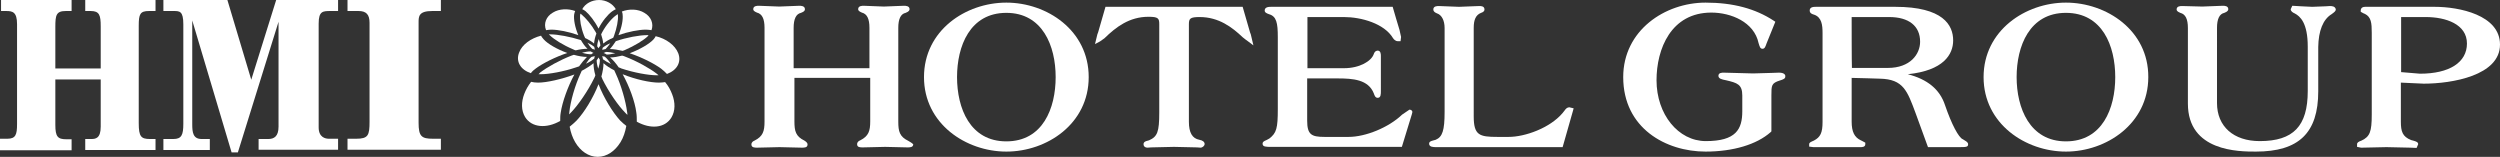
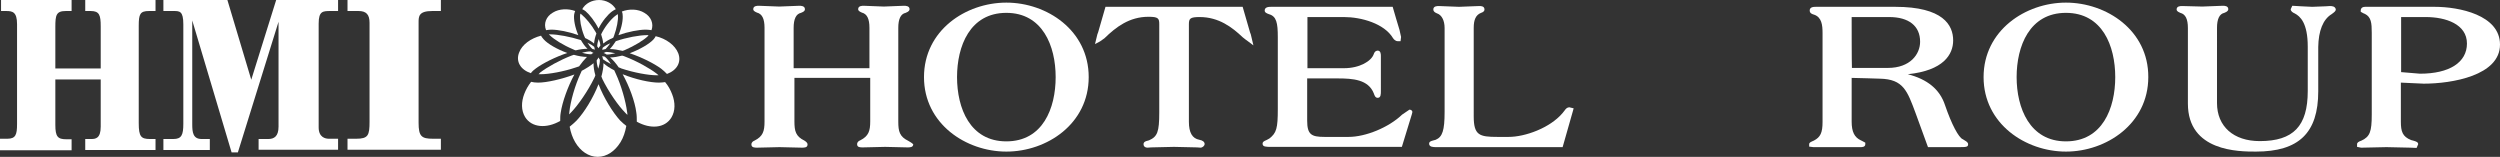
<svg xmlns="http://www.w3.org/2000/svg" version="1.1" id="レイヤー_1" x="0px" y="0px" viewBox="0 0 953.2 59.8" style="enable-background:new 0 0 953.2 59.8;" xml:space="preserve">
  <rect x="0" y="0" width="953.2" height="59.8" fill="#333333" stroke="none" />
  <style type="text/css">
	.st0{display:none;}
	.st1{display:inline;fill:#FFFFFF;}
	.st2{fill:#FFFFFF;}
</style>
  <g id="レイヤー_11" class="st0">
    <rect x="-8.5" y="-8.5" class="st1" width="1017" height="117" />
  </g>
  <g>
    <g>
      <g>
        <path class="st2" d="M229.6,12.3c-0.1,0.3-0.3,0.5-0.4,0.8c0.4,1.2,0.7,2.4,0.8,3.5c1-0.8,2.3-1.6,3.8-2.2     c0.1-0.2,0.2-0.4,0.3-0.7c1.1-3,1.7-6.2,1.5-7.9c0-0.1,0-0.3-0.1-0.4c-0.1,0.1-0.3,0.2-0.4,0.3C233.4,6.8,231.1,9.5,229.6,12.3z" />
        <path class="st2" d="M247.3,13.4c-0.2,0-0.5,0-0.7,0c-2.8,0-7.8,0.9-11.8,2.3c-0.7,1.1-1.5,2.2-2.3,3c1.5,0,3.2,0.3,4.9,0.7     c0.3-0.1,0.6-0.2,0.8-0.3c3.7-1.6,7.3-3.8,8.8-5.3C247.1,13.6,247.2,13.5,247.3,13.4z" />
        <path class="st2" d="M223.1,14.5c1.3,0.6,2.5,1.3,3.4,2.1c0.1-1.2,0.4-2.5,0.9-3.8c-0.1-0.2-0.2-0.4-0.3-0.6     c-1.6-2.8-3.8-5.4-5.4-6.7c-0.1-0.1-0.2-0.2-0.4-0.3c0,0.2-0.1,0.3-0.1,0.5c-0.2,1.7,0.3,4.9,1.5,7.9     C222.8,13.9,223,14.2,223.1,14.5z" />
        <path class="st2" d="M235.9,25.7c0.3,0.1,0.7,0.2,1,0.4c4.8,1.6,10.3,2.6,13.5,2.6c0.2,0,0.5,0,0.7,0c-0.2-0.2-0.5-0.4-0.7-0.6     c-2.7-2.1-7.6-4.8-12-6.5c-0.4-0.2-0.8-0.3-1.2-0.4c-1.6,0.4-3.1,0.7-4.6,0.7C233.7,22.8,234.8,24.1,235.9,25.7z" />
        <path class="st2" d="M209.9,13.1c-0.2,0-0.4,0-0.6,0c0.1,0.1,0.2,0.3,0.4,0.4c1.5,1.5,5,3.7,8.8,5.3c0.3,0.2,0.7,0.3,1,0.4     c1.6-0.4,3.1-0.6,4.5-0.6c-1-0.9-1.8-2.1-2.5-3.3C217.5,14,212.6,13.1,209.9,13.1z" />
        <path class="st2" d="M234.7,27.9c-0.2-0.4-0.4-0.8-0.5-1.1c-1.6-0.8-3-1.7-4.1-2.7c0,1.5-0.3,3.2-0.8,5.1c0.1,0.3,0.3,0.6,0.4,1     c2.3,4.7,6,10.1,8.8,12.9c0.2,0.2,0.5,0.5,0.7,0.7c0-0.4,0-0.8-0.1-1.1C238.6,38.7,236.9,32.6,234.7,27.9z" />
        <path class="st2" d="M226.5,29.9c0.2-0.4,0.4-0.8,0.5-1.2c-0.5-1.7-0.7-3.2-0.7-4.6c-1.2,1-2.8,2-4.5,2.9     c-0.1,0.3-0.3,0.6-0.4,0.9c-2.2,4.7-3.9,10.8-4.3,14.7c0,0.3-0.1,0.6-0.1,1c0.3-0.3,0.5-0.5,0.8-0.8     C220.5,40,224.2,34.6,226.5,29.9z" />
        <path class="st2" d="M205.3,28.3c0.3,0,0.6,0,0.9,0c3.1,0,8.7-1,13.4-2.6c0.4-0.1,0.8-0.3,1.2-0.4c1-1.4,2-2.6,3-3.6     c-1.5,0-3.2-0.3-5-0.8c-0.3,0.1-0.6,0.2-0.9,0.3c-4.4,1.7-9.3,4.4-12,6.5C205.7,28,205.5,28.2,205.3,28.3z" />
      </g>
      <g>
        <path class="st2" d="M228.3,14.9c-0.4,1-0.6,2-0.6,2.8c0.2,0.2,0.4,0.5,0.5,0.7c0.2-0.3,0.4-0.7,0.7-1     C228.9,16.8,228.7,15.9,228.3,14.9z" />
        <path class="st2" d="M227.5,23c0,0.9,0.2,2,0.6,3.2c0.4-1.3,0.7-2.5,0.6-3.5c-0.2-0.3-0.4-0.5-0.5-0.8     C228,22.3,227.8,22.6,227.5,23z" />
        <path class="st2" d="M229.8,18.2c-0.1,0.3-0.1,0.6-0.2,0.8c0.4-0.1,0.8-0.2,1.3-0.3c0.6-0.6,1.2-1.4,1.8-2.2     C231.5,17,230.5,17.6,229.8,18.2z" />
        <path class="st2" d="M232.9,24.4c-0.7-1.2-1.5-2.1-2.3-2.8c-0.3-0.1-0.7-0.1-1-0.2c0.1,0.4,0.3,0.8,0.3,1.2     C230.7,23.2,231.7,23.8,232.9,24.4z" />
        <path class="st2" d="M231.3,20.8c1,0,2.1-0.2,3.3-0.5c-1.3-0.3-2.6-0.5-3.6-0.5c-0.3,0.2-0.6,0.3-0.9,0.4     C230.5,20.3,230.9,20.5,231.3,20.8z" />
        <path class="st2" d="M226.3,20.2c-0.4-0.2-0.8-0.4-1.1-0.6c-1,0-2.1,0.2-3.3,0.5c1.3,0.4,2.5,0.6,3.6,0.6     C225.7,20.4,226,20.3,226.3,20.2z" />
-         <path class="st2" d="M226.8,21.4c-0.4,0.1-0.9,0.2-1.3,0.3c-0.7,0.6-1.4,1.5-2.1,2.6c1.3-0.6,2.4-1.3,3.2-2     C226.6,22,226.7,21.7,226.8,21.4z" />
        <path class="st2" d="M226.6,17.9c-0.7-0.6-1.5-1.1-2.6-1.6c0.6,1,1.2,1.8,1.9,2.4c0.3,0.1,0.7,0.1,1,0.2     C226.7,18.6,226.6,18.3,226.6,17.9z" />
      </g>
    </g>
    <g>
      <path class="st2" d="M228.2,10.9c1.4-2.8,3.5-5.3,5.1-6.5c0.4-0.3,0.9-0.6,1.5-0.9c-1.2-2.1-3.7-3.5-6.4-3.5    c-2.8,0-5.3,1.4-6.4,3.5c0.5,0.2,0.9,0.5,1.3,0.8C224.8,5.6,226.8,8.1,228.2,10.9z" />
      <path class="st2" d="M246.2,11.3c0.7,0,1.5,0.1,2.2,0.2c0.9-2.4-0.1-5.1-2.7-6.6c-2.4-1.5-5.8-1.6-8.6-0.5    c0.2,0.4,0.3,0.8,0.3,1.2c0.2,1.8-0.3,4.8-1.6,7.8C239.5,12.1,243.6,11.3,246.2,11.3z" />
      <path class="st2" d="M228.2,32.1c-2,5.2-5.4,10.7-8.3,13.8c-0.9,0.9-1.8,1.7-2.7,2.4c0.4,2.2,1.1,4.2,2.1,5.9    c2,3.4,5.1,5.6,8.6,5.6c3.5,0,6.6-2.2,8.7-5.6c1.1-1.8,1.8-3.9,2.2-6.2c-0.8-0.6-1.6-1.3-2.4-2.1    C233.6,42.8,230.2,37.3,228.2,32.1z" />
      <path class="st2" d="M258.6,20.3c-1.2-3.1-4.7-5.6-8.6-6.5c-0.2,0.4-0.5,0.9-0.9,1.3c-1.5,1.6-5,3.7-9,5.2c4.5,1.5,9.3,3.9,12,5.9    c0.8,0.6,1.5,1.3,2.2,2C258.1,26.8,259.9,23.7,258.6,20.3z" />
      <path class="st2" d="M205.2,31.5c-1,0-1.9-0.1-2.7-0.3c-1.1,1.4-2,3-2.6,4.6c-1.2,3.1-1.2,6.3,0.3,8.8c2.5,4.1,8.2,4.5,13.4,1.5    c0-1.1,0-2.1,0.2-3.2c0.6-4,2.7-9.9,5.2-14.5C214.1,30.2,208.5,31.5,205.2,31.5z" />
      <path class="st2" d="M253.6,31.3c-0.7,0.1-1.5,0.2-2.4,0.2c-3.3,0-8.9-1.2-13.8-3.2c2.6,4.7,4.7,10.5,5.2,14.5    c0.2,1.2,0.2,2.4,0.2,3.6c5.2,2.9,10.7,2.5,13.2-1.6c1.5-2.5,1.5-5.7,0.3-8.8C255.7,34.4,254.8,32.7,253.6,31.3z" />
      <path class="st2" d="M210.2,11.3c2.6,0,6.7,0.8,10.3,2.1c-1.3-3-1.8-6-1.6-7.8c0.1-0.5,0.2-1,0.4-1.4c-2.7-1-6.1-0.9-8.5,0.6    c-2.6,1.5-3.6,4.2-2.6,6.7C208.9,11.4,209.6,11.3,210.2,11.3z" />
      <path class="st2" d="M204.3,26.1c2.7-2,7.5-4.4,12-5.9c-3.9-1.4-7.5-3.5-9-5.2c-0.4-0.5-0.8-0.9-1-1.4c-3.9,1-7.3,3.4-8.4,6.5    c-1.3,3.4,0.6,6.5,4.5,7.8C202.9,27.2,203.6,26.6,204.3,26.1z" />
    </g>
    <path class="st2" d="M346.3,53.7c-3.3-1.6-3.8-3.6-3.8-7.3V10.6c0-3.3,0.9-5.3,2.8-5.7c1.3-0.5,1.5-1,1.5-1.4   c0-1.3-1.6-1.3-2.1-1.3l-2.7,0.1l-5,0.2l-7.7-0.3c-0.6,0-2.1,0-2.1,1.3c0,0.4,0.2,0.8,1.4,1.3c2,0.5,2.9,2.4,2.9,5.8   c0,0,0,13.7,0,15.4c-1.7,0-27.2,0-28.9,0c0-1.6,0-15.4,0-15.4c0-3.3,0.9-5.3,2.8-5.7c1.4-0.5,1.5-1,1.5-1.4c0-1.3-1.6-1.3-2.1-1.3   l-7.7,0.3l-7.8-0.3c-0.6,0-2.1,0-2.1,1.3c0,0.4,0.2,0.8,1.4,1.3c2,0.5,2.9,2.4,2.9,5.8v35.8c0,3.6-0.6,5.6-3.8,7.2   c-0.5,0.2-1.2,0.6-1.2,1.5c0,1.2,1.3,1.2,2.2,1.2l8.5-0.2l8.5,0.2c1,0,2.2,0,2.2-1.2c0-0.8-0.8-1.2-1.2-1.5   c-3.3-1.6-3.8-3.6-3.8-7.3c0,0,0-14.9,0-16.6c1.7,0,27.2,0,28.9,0c0,1.6,0,16.6,0,16.6c0,3.6-0.6,5.6-3.8,7.2   c-0.5,0.2-1.2,0.6-1.2,1.5c0,1.2,1.2,1.2,2.2,1.2l8.5-0.2l8.5,0.2c0.9,0,2.2,0,2.2-1.2C347.5,54.3,346.7,54,346.3,53.7z" />
    <path class="st2" d="M383.7,1c-15.5,0-31.4,10.6-31.4,28.4c0,17.8,16,28.4,31.4,28.4c15.5,0,31.4-10.6,31.4-28.4   C415.1,11.6,399.2,1,383.7,1z M402.5,29.4c0,11.9-4.9,24.5-18.8,24.5s-18.8-12.7-18.8-24.5c0-11.8,4.9-24.5,18.8-24.5   C397.5,4.9,402.5,17.5,402.5,29.4z" />
    <path class="st2" d="M476.6,12.3l-2.8-9.7h-0.7h-51.6l-2.8,9.7l-0.3,0.8l-0.9,3.7l1.9-1l1.7-1.2c4.4-4.3,9.5-8.2,16.8-8.2   c3.7,0,4.1,0.6,4.1,2.8v33.7c0,7.4-0.7,9.2-3.9,10.6c0,0-0.7,0.2-0.7,0.2c-0.5,0.1-1.4,0.4-1.4,1.3c0,0.7,0.5,1.3,1.6,1.3l1.3-0.1   l8.7-0.2l8.8,0.2l1.3,0.1c0.8,0,1.6-0.7,1.6-1.4c0-0.8-0.8-1.4-2-1.6c-2.7-0.5-4-2.7-4-6.9V9.3c0-2.2,0.4-2.8,4.1-2.8   c7.3,0,12.4,3.9,16.4,7.7c0.4,0.4,2.1,1.6,2.1,1.6l2,1.5l-1-4.2L476.6,12.3z" />
    <path class="st2" d="M537.4,41.8l-2.8,1.9c-5.1,4.9-13.9,8.5-20.4,8.5H505c-5,0-6.6-0.9-6.6-6.2c0,0,0-14.5,0-16.1   c1.6,0,11.6,0,11.6,0c5.8,0,11.7,0.4,13.8,5.7c0.3,0.9,0.6,1.7,1.5,1.7c1.2,0,1.2-1.4,1.2-2.6V21.4c0-0.6,0-2.1-1.2-2.1   c-0.3,0-1.1,0.1-1.5,1.3c-0.9,2.7-5.4,5.4-11.3,5.4c0,0-12.4,0-14,0c0-1.6,0-17.9,0-19.5c1.6,0,13.9,0,13.9,0   c6.7,0,15.4,2.5,18.7,8c0.3,0.5,1,1.2,1.8,1.2h1.1l0.2-1.6l-0.6-2.7c-0.2-0.5-2.4-8.1-2.4-8.1l-0.2-0.7h-0.7h-45.6   c-0.8,0-2.5,0-2.5,1.4c0,0.8,0.8,1.1,1.6,1.4c2.9,0.8,3.4,3.3,3.4,8.8v27.4c0,7.3-0.5,9.1-3.2,11.2c0,0-1.1,0.6-1.1,0.6   c-0.9,0.4-1.5,0.6-1.5,1.4c0,1.2,1.3,1.2,3.3,1.2h49.8l3.8-12.4l0.2-0.8C538.6,42.3,538.1,41.8,537.4,41.8z" />
    <path class="st2" d="M596.5,42.2l-0.8,1c-4.8,5.6-14.2,9-20.5,9h-4.3c-6.8,0-9-0.6-9-7.8V10.6c0-3.1,0.8-4.9,2.8-5.7   c0.6-0.2,1.3-0.5,1.3-1.3c0-1.3-1.4-1.3-1.9-1.3l-2.7,0.1l-5.1,0.2l-7.7-0.3c-0.6,0-2.1,0-2.1,1.3c0,0.9,0.9,1.3,1.4,1.5   c1.8,0.6,2.9,2.7,2.9,5.6v31.9c0,7.1-0.8,9.6-3.4,10.7c0,0-1.1,0.3-1.1,0.3c-0.7,0.2-1.4,0.4-1.4,1.2c0,1.3,1.7,1.3,2.7,1.3h48.2   l3.5-12.3c0.1-0.4,0.4-1.4,0.4-1.4l0.3-1.1l-1.7-0.4C597.4,41,597,41.5,596.5,42.2z" />
-     <path class="st2" d="M678.3,27.7l-2.8,0.1l-7.1,0.2l-11.2-0.3c-0.6,0-2,0-2,1.2c0,1.1,1.3,1.4,2.9,1.7c4.3,1,6.2,1.6,6.2,5.8v6   c0,6.9-2.4,11.4-13.9,11.4c-10.5,0-18.8-10.2-18.8-23.2c0-11.9,5.5-25.8,20.9-25.8c7.5,0,16.3,3.6,18,11.6c0.4,1.3,0.6,2.2,1.5,2.2   c0.8,0,1.1-0.7,1.5-1.9c0.3-0.7,3.4-8.4,3.4-8.4l-0.6-0.4C669.3,3.3,660.8,1,650.3,1c-15.5,0-31.4,10.6-31.4,28.4   c0,19.5,16.3,28.4,31.4,28.4c10.5,0,19.5-2.7,24.8-7.4l0.3-0.3V36.3c0-3.7,0-4.6,3.2-5.6c1.3-0.4,2.1-0.7,2.1-1.5   C680.8,28.8,680.6,27.7,678.3,27.7z" />
    <path class="st2" d="M749.2,53.6l-0.8-0.5c-1.6-0.6-4.3-5.7-6.8-13c-2-6.1-6.8-9.9-14.2-11.8c13.6-1.4,17.3-7.5,17.3-12.9   c0-5.8-3.8-12.8-22.1-12.8h-30.2c-0.8,0-2.4,0-2.4,1.4c0,1.1,1,1.4,1.7,1.6c2.9,1,3.2,4,3.2,7v33.9c0,4.1-0.8,5.8-3.3,7.1   c-1.1,0.5-1.8,0.7-1.8,1.4v0.9l1.6,0.2h18c0.5,0,1.8,0,1.8-1.1v-0.6l-1.1-0.6l-0.6-0.3c-2.4-1.1-3.5-3.2-3.5-7.1c0,0,0-15,0-16.7   c1.6,0,10.8,0.3,10.8,0.3c8.9,0.2,10.4,4.6,13.6,13.2l4.7,12.9h11.3c3.3,0,4,0,4-1.1C750.4,54.3,749.7,53.9,749.2,53.6z M706,6.5   c1.6,0,14.3,0,14.3,0c7.5,0,11.8,3.4,11.8,9.4c0,4.8-3.8,10-12.3,10c0,0-12.1,0-13.7,0C706,24.2,706,8.1,706,6.5z" />
    <path class="st2" d="M787.7,1c-15.4,0-31.4,10.6-31.4,28.4c0,17.8,16,28.4,31.4,28.4c15.4,0,31.4-10.6,31.4-28.4   C819.2,11.6,803.2,1,787.7,1z M806.5,29.4c0,11.9-4.9,24.5-18.8,24.5c-13.8,0-18.8-12.7-18.8-24.5c0-11.8,4.9-24.5,18.8-24.5   C801.6,4.9,806.5,17.5,806.5,29.4z" />
    <path class="st2" d="M888.3,2.3l-1.5,0.1l-5.2,0.2l-4.2-0.2L874,2.2l-0.6,1.3c0,0.8,0.8,1.3,1.5,1.6c2.1,1.1,5,3.6,5,12.7v16.9   c0,13.4-5.5,19.1-18.3,19.1c-10,0-16.3-5.6-16.3-14.5V10.6c0-3.3,0.9-5.3,2.8-5.7c1.3-0.5,1.5-1,1.5-1.4c0-1.3-1.5-1.3-2.1-1.3   l-7.8,0.3L832,2.3c-0.6,0-2.1,0-2.1,1.3c0,0.4,0.2,0.8,1.4,1.3c2,0.5,2.9,2.4,2.9,5.8v28.8c0,18.3,19.5,18.3,25.9,18.3   c16.4,0,23.8-7.1,23.8-23V17.9c0.1-6.1,1.8-10.5,5.1-12.5c1.1-0.8,1.6-1.2,1.6-1.8C890.4,2.3,888.9,2.3,888.3,2.3z" />
    <path class="st2" d="M928.3,2.6h-26.5c-1.6,0-1.7,1.1-1.7,1.3v0.6l1.1,0.6l0.5,0.2c2.4,1.2,2.6,3.5,2.6,7.2v31.2   c0,6.5-0.7,8.4-3.9,9.9c-1.1,0.4-1.7,0.7-1.7,1.4v1l1.5,0.3l0.5,0l9.2-0.2l9.1,0.2l2.4,0.1l0.6-1.4c0-0.8-0.7-1-1.6-1.3l-1.1-0.3   c-3.3-1.3-3.9-3.3-3.9-7c0,0,0-13.2,0-14.9c1.6,0.1,8.7,0.4,8.7,0.4c10.8,0,29.1-3.1,29.1-14.9C953.2,5.7,937.6,2.6,928.3,2.6z    M915.5,6.5c1.5,0,9.4,0,9.4,0c7.6,0,15.7,2.7,15.7,10.1c0,7.2-6.7,11.5-17.9,11.5c0,0-6.1-0.5-7.2-0.6   C915.5,26,915.5,8.1,915.5,6.5z" />
    <path class="st2" d="M0,52.9h2.8c3.2,0,3.7-1.6,3.7-5.6V9.2c0-4.6-1.7-5-4.1-5h-2V0h26.9v4.2h-2.2c-3.7,0-4,1.6-4,6.1v15.8h17.3V10   c0-4.2-0.5-5.8-3.8-5.8h-2.1V0h26.8v4.2h-2.5c-3.4,0-3.9,1.2-3.9,5.6V47c0,5.1,0.9,6,4.3,6h2.1v4.2H32.5v-4.2h2.3   c1.6,0,3.6-0.2,3.6-4.7v-18H21.1v17.3c0,4.5,0.9,5.5,4.2,5.5h2v4.2H0V52.9z" />
    <path class="st2" d="M62.3,53h3.8c3.1,0,3.8-1.5,3.8-5.8V9.3c0-5.1-1.4-5.1-3.7-5.1h-3.9V0h24.4l9.1,30.4L105.3,0h23.6v4.2h-2.8   c-3,0-4.6,0-4.6,4.8v39.6c0,3.8,2.6,4.3,3.9,4.3h3.5v4.2H98.6V53h3.7c2.2,0,3.9-1,3.9-4.7v-40L90.7,58.1h-2.4l-15-50.3v39.6   c0,3.1,0.3,5.6,3.6,5.6h3.1v4.2H62.3V53z" />
    <path class="st2" d="M132.5,0h35.6v4.2h-3.3c-5.1,0-5.2,2-5.2,4.3v38.3c0,5.2,1.1,6.1,5.5,6.1h3v4.2h-35.6v-4.2h3.3   c4.6,0,5.1-1.3,5.1-6.5V8.7c0-3.1-1.2-4.5-4.2-4.5h-4.2L132.5,0L132.5,0z" />
  </g>
</svg>